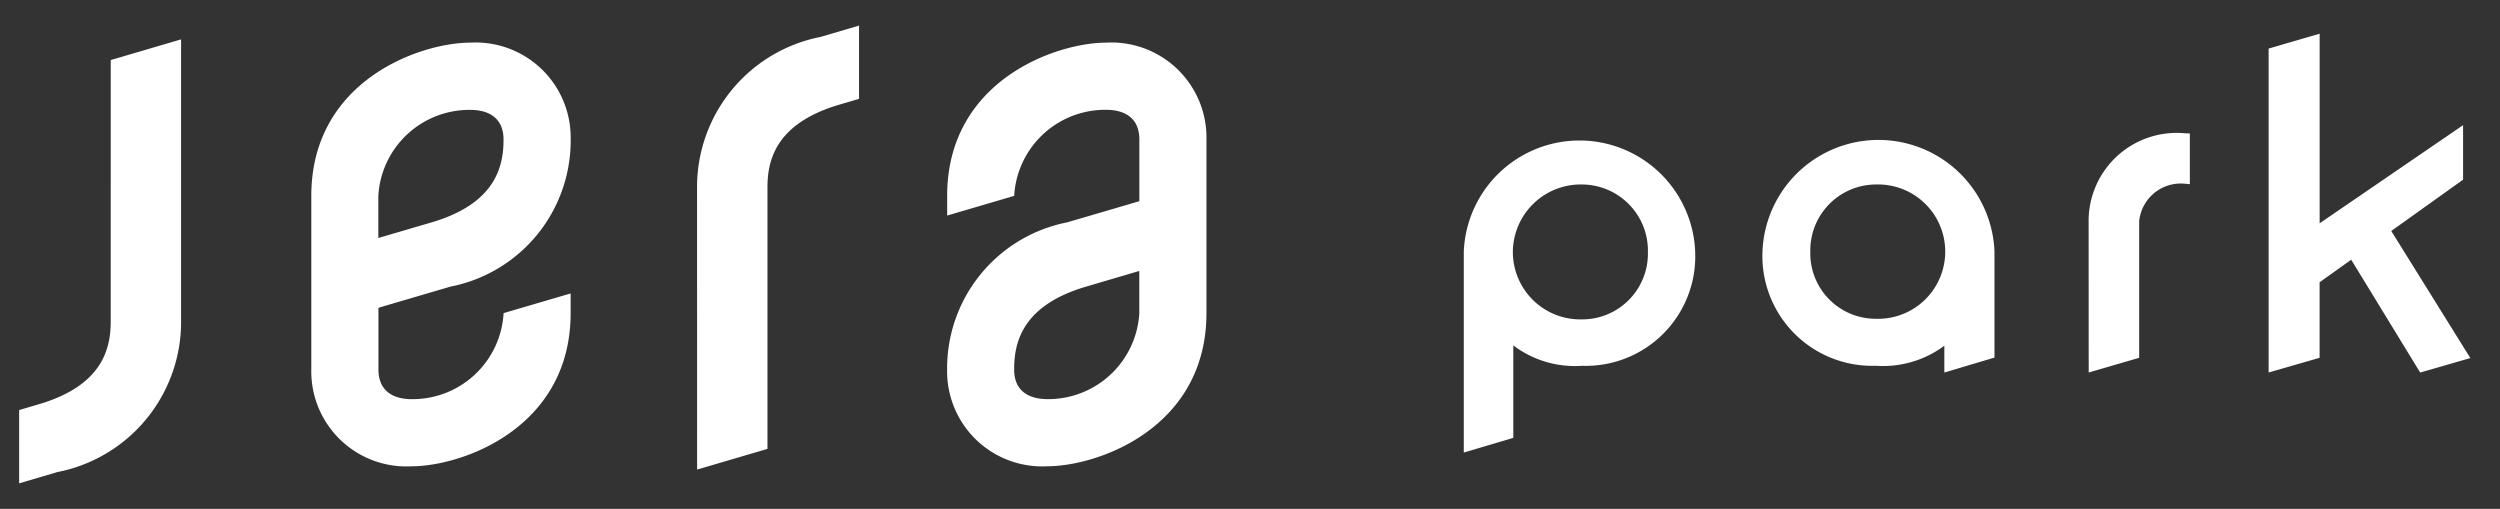
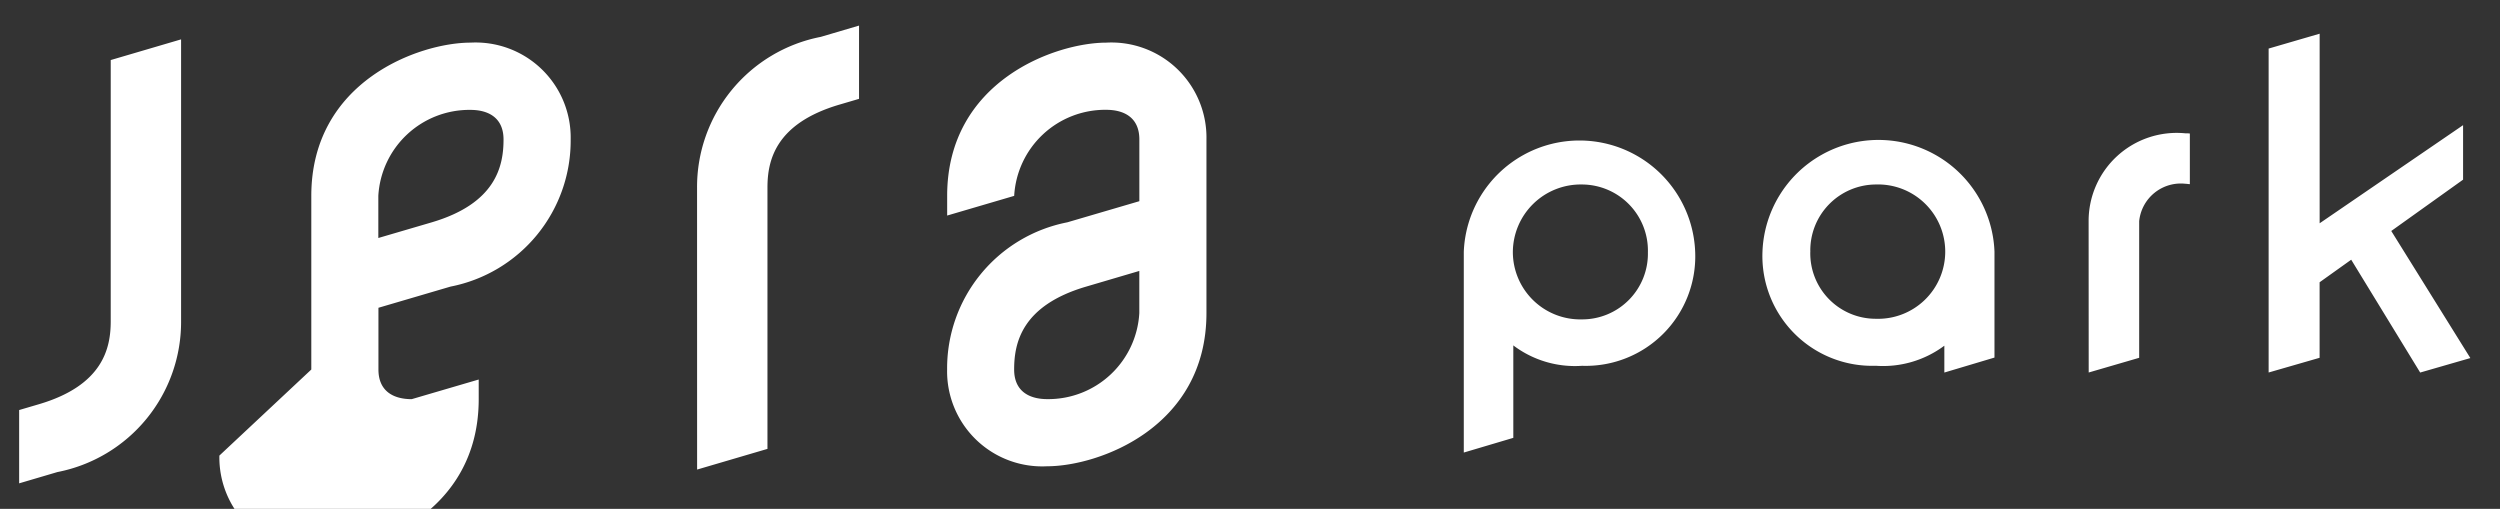
<svg xmlns="http://www.w3.org/2000/svg" width="65.274" height="13.287" viewBox="0 0 65.274 13.287">
  <rect x="0" y="0" width="65.274" height="13.287" fill="#333333" stroke="none" />
-   <path d="M.5 10.706l.51-.15c1.683-.494 1.88-1.47 1.881-2.162V1.568l1.837-.54v7.346A3.993 3.993 0 011.5 12.325l-1 .295zm17.7-5.793a3.993 3.993 0 013.229-3.95l1-.295v1.913l-.51.15c-1.683.495-1.88 1.47-1.881 2.162v6.827l-1.837.54zm6.529 4.735a3.884 3.884 0 013.137-3.843l1.882-.552V3.64c0-.555-.377-.773-.868-.773a2.381 2.381 0 00-2.4 2.247l-1.75.514v-.515c0-3 2.829-4 4.159-4A2.482 2.482 0 0131.5 3.64v4.534c0 3-2.829 4-4.159 4a2.482 2.482 0 01-2.612-2.526zm3.631-2.165c-1.686.495-1.881 1.473-1.881 2.165 0 .555.377.773.868.773a2.381 2.381 0 002.4-2.247v-1.1zM8.128 9.648V5.113c0-3 2.829-4 4.159-4A2.482 2.482 0 0114.9 3.64a3.884 3.884 0 01-3.137 3.843l-1.882.553v1.612c0 .555.377.774.868.774a2.381 2.381 0 002.4-2.247l1.75-.513v.513c0 3-2.829 4-4.159 4a2.482 2.482 0 01-2.612-2.527zm1.75-4.534v1.1l1.388-.407c1.686-.495 1.881-1.473 1.881-2.165 0-.555-.377-.773-.868-.773a2.381 2.381 0 00-2.401 2.244zm28.341 1.46a3.023 3.023 0 016.042.016 2.859 2.859 0 01-2.952 2.961 2.668 2.668 0 01-1.783-.522l-.014-.012v2.415l-1.293.384zm1.281.015a1.761 1.761 0 001.808 1.75 1.716 1.716 0 001.718-1.75 1.727 1.727 0 00-1.718-1.772A1.772 1.772 0 0039.5 6.589zm11.266 2.437a2.673 2.673 0 01-1.789.524 2.867 2.867 0 01-2.96-2.968 3.031 3.031 0 016.058-.014v2.768l-1.309.391zm-3.5-2.445a1.708 1.708 0 001.71 1.742 1.754 1.754 0 100-3.506 1.719 1.719 0 00-1.709 1.764zm14.123.2l-.825.589v1.972l-1.331.384V1.268L60.565.88v4.95l3.745-2.562v1.423l-1.875 1.34L64.5 9.349l-1.31.378zm-6.856-1a2.3 2.3 0 012.527-2.3.9.9 0 01.116.005v1.322c-.039 0-.076-.01-.116-.01a1.093 1.093 0 00-1.207.977v3.567l-1.318.384z" fill="#fff" stroke="rgba(0,0,0,0)" stroke-miterlimit="10" />
+   <path d="M.5 10.706l.51-.15c1.683-.494 1.88-1.47 1.881-2.162V1.568l1.837-.54v7.346A3.993 3.993 0 011.5 12.325l-1 .295zm17.7-5.793a3.993 3.993 0 013.229-3.95l1-.295v1.913l-.51.15c-1.683.495-1.88 1.47-1.881 2.162v6.827l-1.837.54zm6.529 4.735a3.884 3.884 0 013.137-3.843l1.882-.552V3.64c0-.555-.377-.773-.868-.773a2.381 2.381 0 00-2.4 2.247l-1.75.514v-.515c0-3 2.829-4 4.159-4A2.482 2.482 0 0131.5 3.64v4.534c0 3-2.829 4-4.159 4a2.482 2.482 0 01-2.612-2.526zm3.631-2.165c-1.686.495-1.881 1.473-1.881 2.165 0 .555.377.773.868.773a2.381 2.381 0 002.4-2.247v-1.1zM8.128 9.648V5.113c0-3 2.829-4 4.159-4A2.482 2.482 0 0114.9 3.64a3.884 3.884 0 01-3.137 3.843l-1.882.553v1.612c0 .555.377.774.868.774l1.75-.513v.513c0 3-2.829 4-4.159 4a2.482 2.482 0 01-2.612-2.527zm1.75-4.534v1.1l1.388-.407c1.686-.495 1.881-1.473 1.881-2.165 0-.555-.377-.773-.868-.773a2.381 2.381 0 00-2.401 2.244zm28.341 1.46a3.023 3.023 0 016.042.016 2.859 2.859 0 01-2.952 2.961 2.668 2.668 0 01-1.783-.522l-.014-.012v2.415l-1.293.384zm1.281.015a1.761 1.761 0 001.808 1.75 1.716 1.716 0 001.718-1.75 1.727 1.727 0 00-1.718-1.772A1.772 1.772 0 0039.5 6.589zm11.266 2.437a2.673 2.673 0 01-1.789.524 2.867 2.867 0 01-2.96-2.968 3.031 3.031 0 016.058-.014v2.768l-1.309.391zm-3.5-2.445a1.708 1.708 0 001.71 1.742 1.754 1.754 0 100-3.506 1.719 1.719 0 00-1.709 1.764zm14.123.2l-.825.589v1.972l-1.331.384V1.268L60.565.88v4.95l3.745-2.562v1.423l-1.875 1.34L64.5 9.349l-1.31.378zm-6.856-1a2.3 2.3 0 012.527-2.3.9.9 0 01.116.005v1.322c-.039 0-.076-.01-.116-.01a1.093 1.093 0 00-1.207.977v3.567l-1.318.384z" fill="#fff" stroke="rgba(0,0,0,0)" stroke-miterlimit="10" />
</svg>